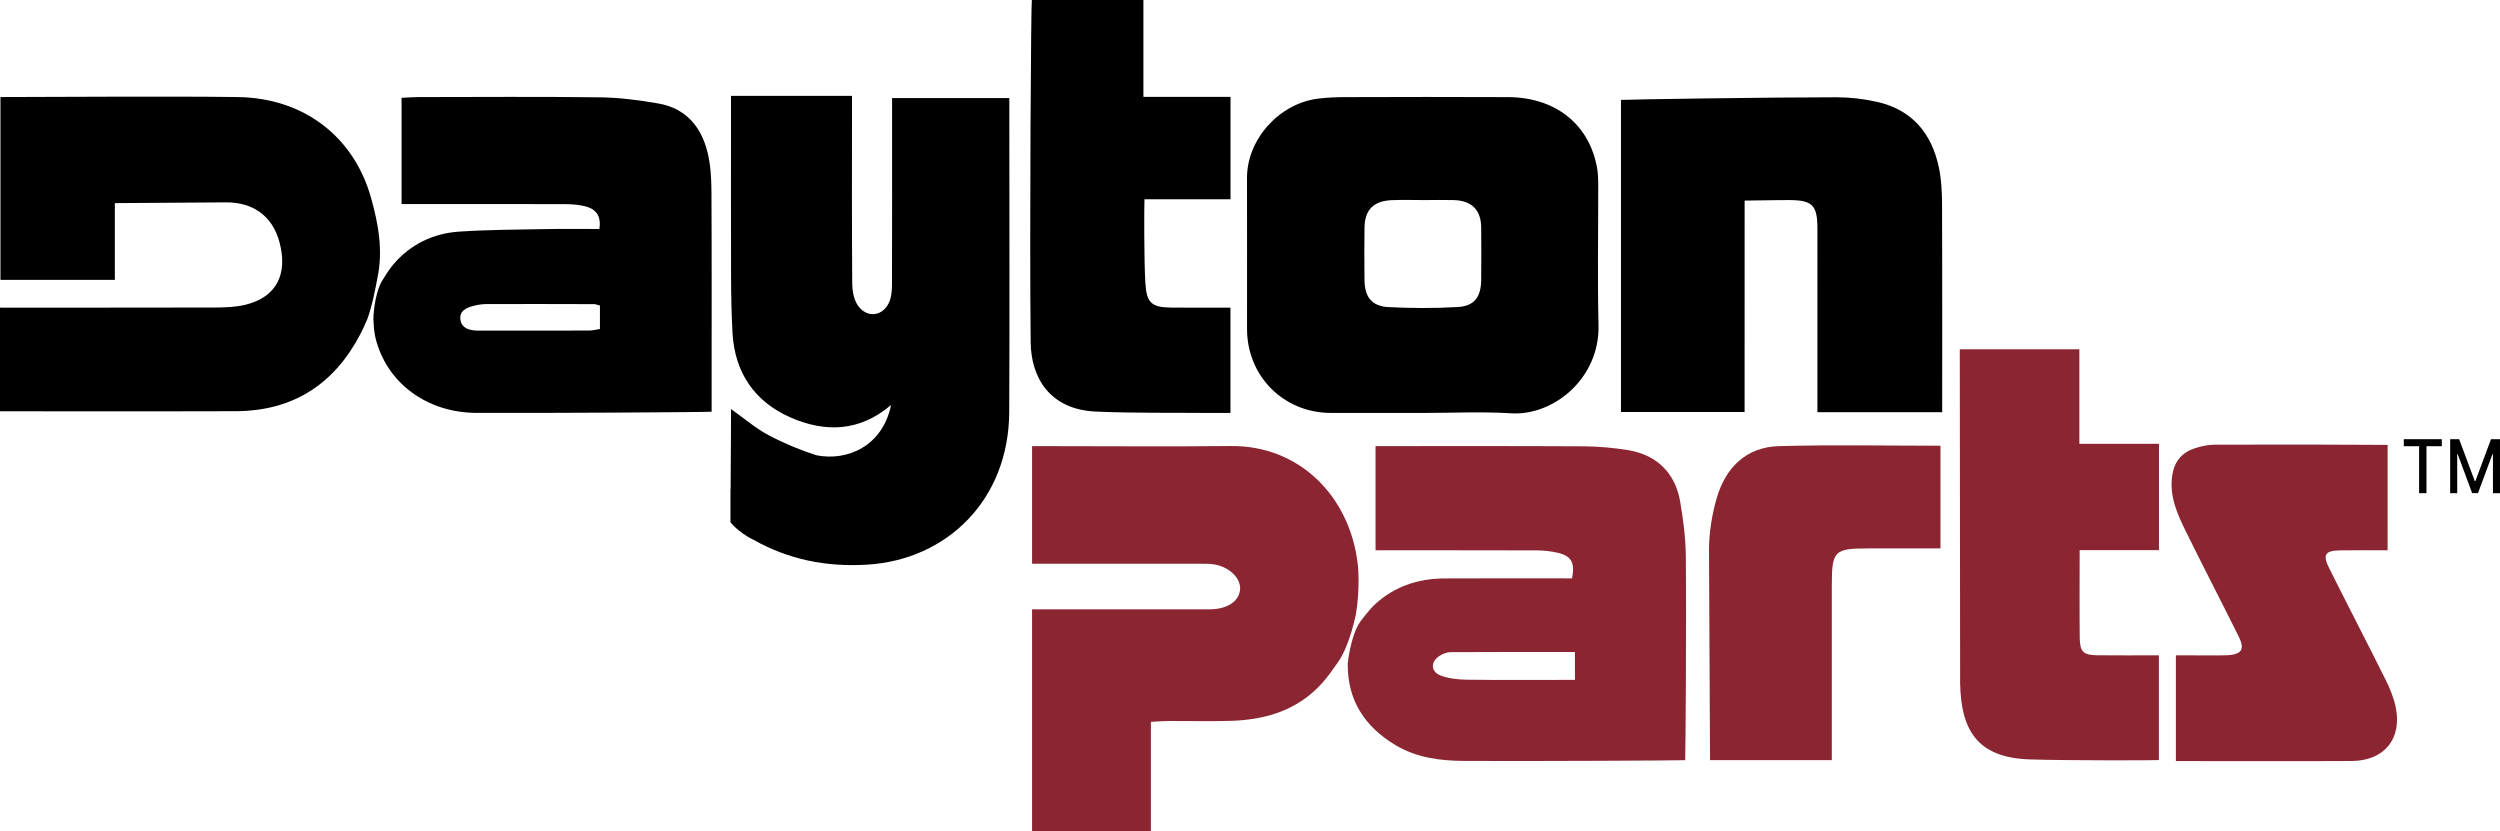
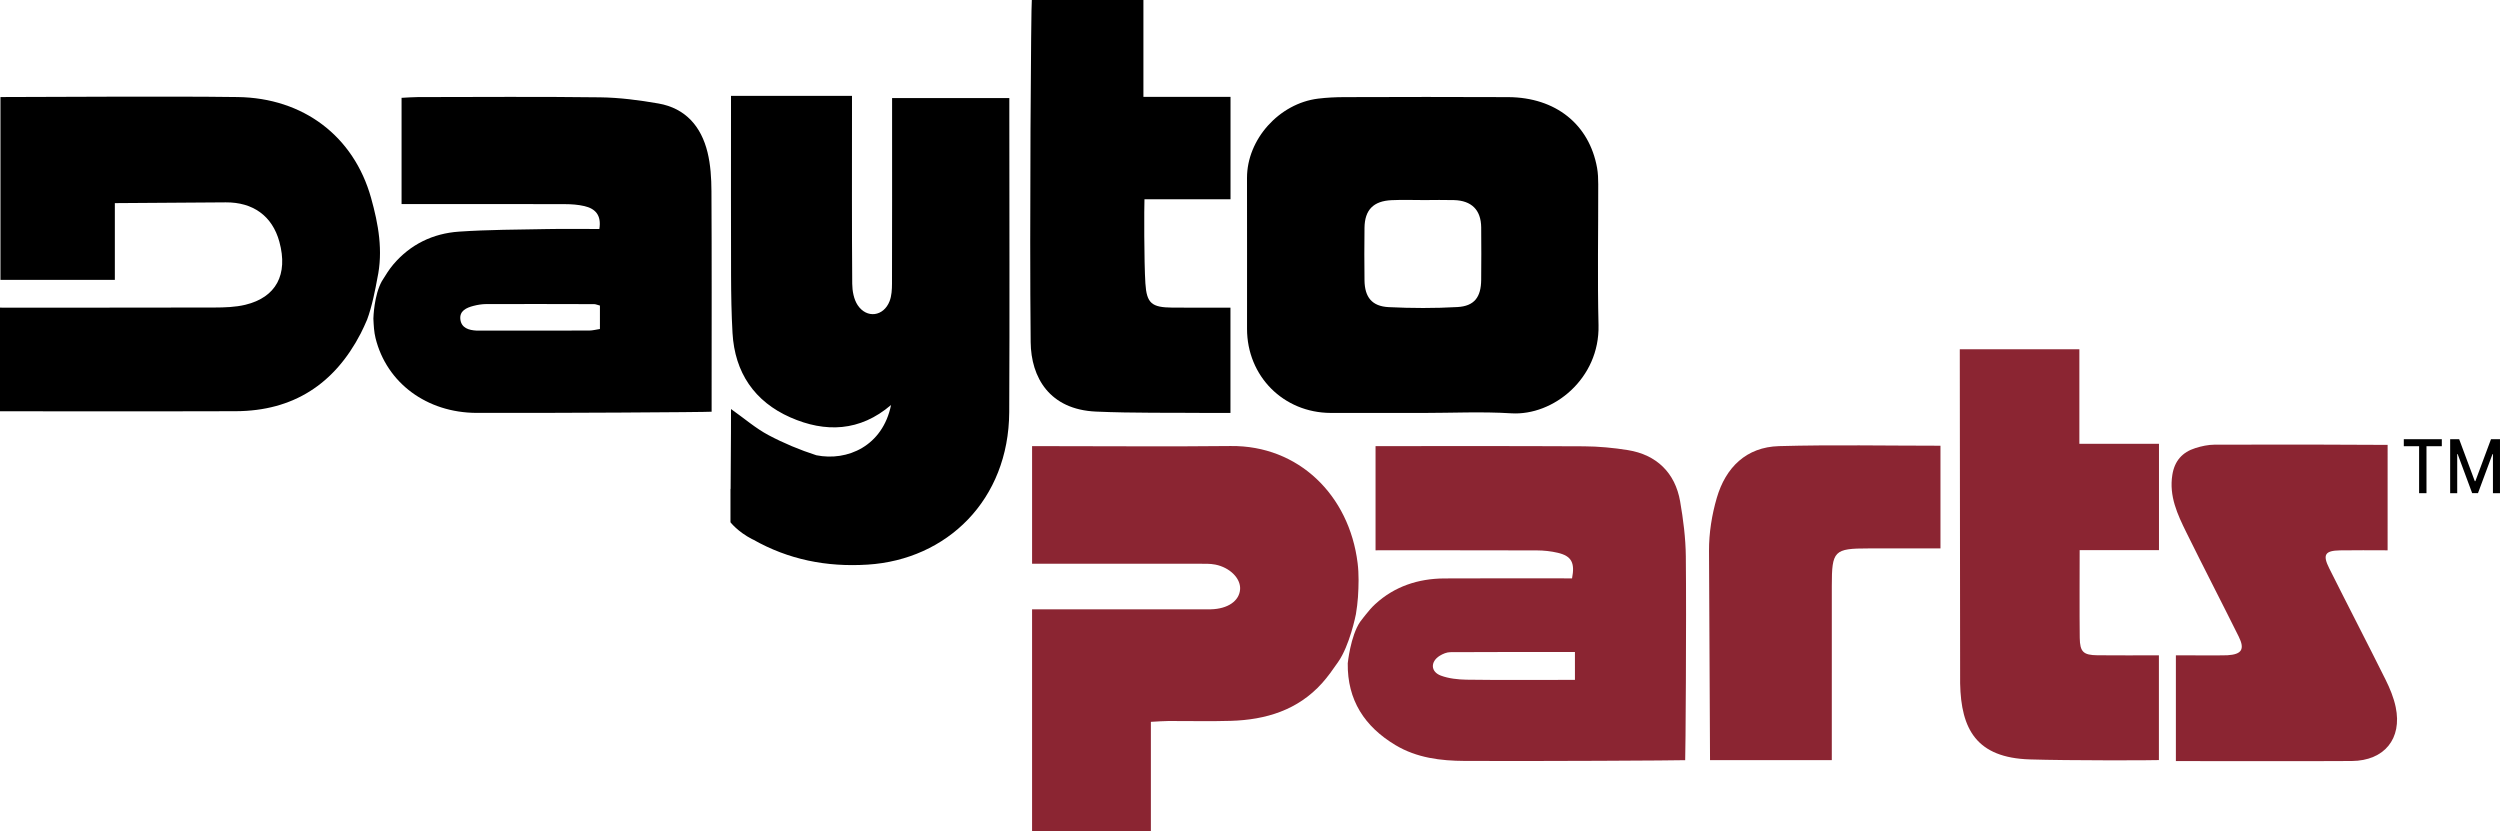
<svg xmlns="http://www.w3.org/2000/svg" version="1.1" id="Layer_1" x="0px" y="0px" viewBox="0 0 404.197 134.383" style="enable-background:new 0 0 404.197 134.383;" xml:space="preserve">
  <style type="text/css"> .st0{fill:#8B2532;} </style>
  <g>
    <g>
      <path d="M230.01,66.766c-4.949,0-9.897,0.012-14.846-0.003c-7.654-0.023-13.543-5.94-13.545-13.593 c-0.002-8.13,0.014-16.26-0.005-24.389c-0.015-6.268,5.217-12.068,11.505-12.836c1.396-0.171,2.813-0.238,4.221-0.242 c8.837-0.021,17.674-0.049,26.51,0c7.674,0.043,13.103,4.402,14.364,11.442c0.154,0.861,0.184,1.753,0.186,2.632 c0.014,7.6-0.136,15.203,0.046,22.798c0.206,8.616-7.292,14.675-14.123,14.249C239.569,66.527,234.782,66.766,230.01,66.766z M230.301,32.347c-1.767,0-3.537-0.066-5.3,0.015c-2.958,0.135-4.354,1.572-4.39,4.472c-0.035,2.827-0.036,5.655,0,8.482 c0.035,2.734,1.2,4.206,3.913,4.341c3.7,0.184,7.426,0.195,11.124-0.014c2.724-0.154,3.8-1.6,3.828-4.393 c0.028-2.827,0.029-5.655,0.002-8.482c-0.027-2.819-1.544-4.338-4.405-4.417C233.483,32.306,231.892,32.342,230.301,32.347z" />
-       <path d="M314.01,66.643c-6.822,0-13.324,0-20.168,0c0-1.023,0.004-20.753-0.002-29.681c-0.002-3.815-0.816-4.62-4.667-4.615 c-2.12,0.002,0,0-7.104,0.083c0,11.111-0.006,22.759-0.006,34.18c-6.786,0-13.282,0-19.986,0c0-16.773,0-33.508,0-50.455 c0.648-0.075,23.892-0.427,34.846-0.428c2.184,0,4.413,0.26,6.544,0.74c5.708,1.285,8.887,5.13,10.028,10.706 c0.384,1.878,0.485,3.839,0.494,5.764C314.035,43.102,314.01,65.358,314.01,66.643z" />
      <path class="st0" d="M316.856,56.468c6.635,0,12.876,0,19.334,0c0,5.062,0,9.981,0,15.281c4.369,0,8.542,0,12.872,0 c0,5.897,0,11.411,0,17.191c-4.2,0-8.313,0-12.825,0c0,1.627-0.037,10.924,0.014,14.195c0.035,2.264,0.583,2.784,2.862,2.808 c3.254,0.034,6.508,0.009,9.937,0.009c0,5.725,0,11.239,0,16.936c-0.799,0.056-14.698,0.089-20.876-0.107 c-8.618-0.273-11.12-4.882-11.261-12.297C316.856,63.297,316.856,63.297,316.856,56.468z" />
      <path d="M166.823,0c6.004,0,11.888,0,18.043,0c0,5.213,0,10.303,0,15.66c4.814,0,9.362,0,14.084,0c0,5.613,0,10.956,0,16.555 c-4.503,0-9.057,0-13.914,0c-0.055,1.166-0.075,10.082,0.149,13.599c0.206,3.238,1.035,3.89,4.34,3.919 c3.076,0.027,6.152,0.006,9.414,0.006c0,5.728,0,11.228,0,17.027c-1.214,0-2.337,0.009-3.461-0.001 c-6.093-0.057-12.192,0.046-18.276-0.219c-7.534-0.329-10.503-5.534-10.564-11.218C166.442,37.124,166.699,0.39,166.823,0z" />
      <path class="st0" d="M386.025,88.973c-2.759,0-5.233-0.036-7.706,0.01c-2.425,0.046-2.837,0.697-1.725,2.918 c3.005,6.006,6.104,11.964,9.097,17.976c0.701,1.409,1.324,2.915,1.643,4.448c1.066,5.121-1.847,8.669-7.1,8.713 c-5.925,0.049-24.799,0.012-28.44,0.012c0-5.748,0-11.203,0-17.098c2.045,0,7.622,0.032,8.327-0.01 c2.323-0.141,2.856-0.96,1.827-3.032c-2.792-5.619-5.682-11.19-8.456-16.817c-1.439-2.919-2.822-5.864-2.271-9.319 c0.363-2.279,1.629-3.669,3.731-4.33c0.997-0.314,2.069-0.545,3.108-0.55c8.844-0.039,23.026-0.01,27.967,0.036 C386.025,77.519,386.025,83.151,386.025,88.973z" />
      <path class="st0" d="M296.164,122.898c-6.678,0-13.089,0-19.689,0c-0.164-33.835,0,0-0.164-33.835 c-0.014-2.871,0.456-5.825,1.261-8.577c1.436-4.91,4.762-8.209,10.056-8.357c8.639-0.241,17.289-0.065,26.105-0.065 c0,5.451,0,10.88,0,16.604c-3.892,0-7.754,0-11.616,0c-5.592,0-5.95,0.36-5.952,6.044 C296.162,103.109,296.164,121.8,296.164,122.898z" />
      <g>
        <g>
          <path d="M61.004,45.014C61.007,44.872,60.976,45.141,61.004,45.014c0.967-4.446,0.178-8.774-1.013-13.025 c-2.794-9.971-10.954-16.156-21.561-16.298c-11.847-0.158-29.746,0-38.356,0c0,10.083,0,19.768,0,29.554 c6.18,0,12.217,0,18.493,0c0-4.209,0-8.238,0-12.404c17.932-0.124,0,0,17.932-0.124c4.374-0.03,7.524,2.163,8.672,6.385 c1.44,5.299-0.539,8.978-5.515,10.175c-1.607,0.387-3.322,0.436-4.989,0.442C24.056,49.757,0.984,49.738,0,49.738 c0,5.718,0,11.011,0,16.756c1.193,0,26.448,0.034,38.118-0.011c9.277-0.036,15.947-4.374,20.187-12.546 c0.375-0.723,0.709-1.474,1.053-2.269C60.14,49.584,60.715,46.628,61.004,45.014z" />
          <path d="M115.027,30.911c-0.011-2.1-0.138-4.257-0.634-6.284c-1.021-4.17-3.551-7.133-7.947-7.897 c-3.113-0.54-6.287-0.954-9.439-0.994c-9.813-0.125-19.628-0.049-29.442-0.04c-0.858,0.001-1.716,0.077-2.64,0.121 c0,5.778,0,11.373,0,17.175c1.15,0,2.113,0,3.076,0c7.781,0,15.561-0.012,23.342,0.013c1.049,0.003,2.124,0.079,3.142,0.315 c1.757,0.407,2.78,1.457,2.419,3.704c-2.792,0-5.603-0.044-8.413,0.01c-4.761,0.091-9.531,0.091-14.278,0.415 c-4.199,0.287-7.85,2.047-10.62,5.304c-0.681,0.801-1.235,1.714-1.853,2.706c-1.271,2.275-1.366,5.895-1.37,6.052 c0.051,1.128,0.104,2.165,0.346,3.145c1.795,7.261,8.295,12.07,16.327,12.098c11.936,0.041,37.157-0.112,38.012-0.19 c0-1.112,0-2.07,0-3.028C115.055,52.662,115.086,41.786,115.027,30.911z M96.995,53.192c-0.601,0.09-1.178,0.25-1.756,0.252 c-5.809,0.019-11.618,0.012-17.427,0.012c-0.264,0-0.529,0.008-0.792-0.006c-1.222-0.067-2.398-0.415-2.584-1.766 c-0.197-1.423,0.972-1.931,2.119-2.231c0.675-0.177,1.387-0.288,2.083-0.291c5.809-0.017,11.617-0.005,17.426,0.011 c0.243,0.001,0.486,0.118,0.931,0.233C96.995,50.74,96.995,51.88,96.995,53.192z" />
        </g>
      </g>
      <path d="M163.187,18.864c0-0.952,0-1.904,0-3.013c-6.403,0-12.537,0-18.955,0c0,1.045,0,1.991,0,2.937 c0,9.02,0.012,18.041-0.015,27.061c-0.003,0.952-0.052,1.973-0.389,2.843c-0.959,2.473-3.687,2.855-5.16,0.648 c-0.629-0.943-0.872-2.301-0.881-3.474c-0.069-9.197-0.038-18.394-0.038-27.591c0-0.931,0-1.861,0-2.776 c-6.737,0-13.058,0-19.562,0c0,1.147,0,2.11,0,3.073c0,8.667-0.02,17.333,0.01,26c0.011,3.089,0.061,6.182,0.235,9.265 c0.362,6.405,3.555,11.086,9.343,13.642c5.66,2.499,11.268,2.302,16.291-2.006c-1.354,6.668-7.087,9.134-12.082,8.132 c-2.66-0.858-5.281-1.949-7.747-3.26c-2.049-1.089-3.847-2.653-6.05-4.215c0,5.135,0,0.667-0.063,12.93 c-0.014-0.023-0.023-0.038-0.023-0.038v5.419c0,0,1.145,1.5,3.465,2.711c0.069,0.036,0.131,0.062,0.186,0.08 c5.723,3.241,11.855,4.472,18.525,4.054c12.811-0.803,22.819-10.441,22.892-24.665C163.25,50.701,163.187,34.782,163.187,18.864z" />
      <g>
        <g>
          <path class="st0" d="M219.22,99.31c0.149-0.95,0.278-1.865,0.335-2.782c0.114-1.824,0.166-3.685-0.057-5.493 c-1.357-10.998-9.568-19.04-20.517-18.922c-9.726,0.105-19.454,0.021-29.182,0.02c-0.949,0-1.899,0-2.934,0 c0,6.598,0,12.741,0,19.01c9.14,0,18.067-0.003,26.994,0.005c0.881,0.001,1.783-0.035,2.638,0.136 c2.368,0.474,4.095,2.238,4.002,3.954c-0.104,1.914-1.98,3.213-4.739,3.275c-0.53,0.012-1.061,0.003-1.592,0.003 c-8.136,0-26.3,0-27.304,0c0,12.155,0,24.024,0,35.868c6.451,0,12.689,0,19.209,0c0-5.94,0-11.73,0-17.678 c1.13-0.056,1.992-0.132,2.854-0.136c3.36-0.014,6.723,0.077,10.08-0.024c5.662-0.171,10.828-1.738,14.74-6.092 c0.938-1.044,1.755-2.205,2.593-3.418C218.217,104.371,219.191,99.459,219.22,99.31z" />
          <path class="st0" d="M272.562,89.965c-0.031-2.975-0.413-5.973-0.923-8.91c-0.802-4.62-3.821-7.54-8.45-8.283 c-2.339-0.376-4.728-0.598-7.096-0.613c-10.257-0.065-32.663-0.028-33.696-0.028c0,5.737,0,11.167,0,16.841 c1.101,0,18.39-0.016,26.083,0.017c1.134,0.005,2.293,0.128,3.395,0.389c2.209,0.523,2.784,1.609,2.291,4.133 c-6.872,0-13.766-0.031-20.66,0.011c-4.202,0.026-8.029,1.278-11.154,4.143c-0.57,0.522-1.075,1.119-1.574,1.747 c-0.093,0.131-0.208,0.279-0.363,0.458c-0.169,0.22-0.34,0.444-0.512,0.671c-1.56,2.289-2,6.697-2,6.697l0,0 c0.001,0.359,0.005-0.341,0,0c-0.08,5.96,2.724,10.239,7.719,13.234c3.458,2.073,7.316,2.535,11.219,2.556 c11.142,0.059,34.799-0.07,35.618-0.124C272.514,122.289,272.672,100.399,272.562,89.965z M254.634,109.92 c-1.791,0-13.396,0.052-17.545-0.029c-1.385-0.027-2.843-0.182-4.126-0.657c-1.676-0.621-1.717-2.256-0.193-3.208 c0.504-0.315,1.142-0.581,1.721-0.584c6.611-0.04,13.222-0.026,20.143-0.026C254.634,107.045,254.634,108.321,254.634,109.92z" />
        </g>
      </g>
    </g>
    <g>
      <g>
        <path d="M388.644,72.143V71.01h6.145v1.133h-2.478v7.594h-1.193v-7.594H388.644z" />
        <path d="M396.141,71.01h1.454l2.527,6.784h0.093l2.527-6.784h1.454v8.727h-1.14v-6.315h-0.074l-2.341,6.303h-0.946l-2.341-6.307 h-0.074v6.32h-1.14V71.01z" />
      </g>
    </g>
  </g>
</svg>